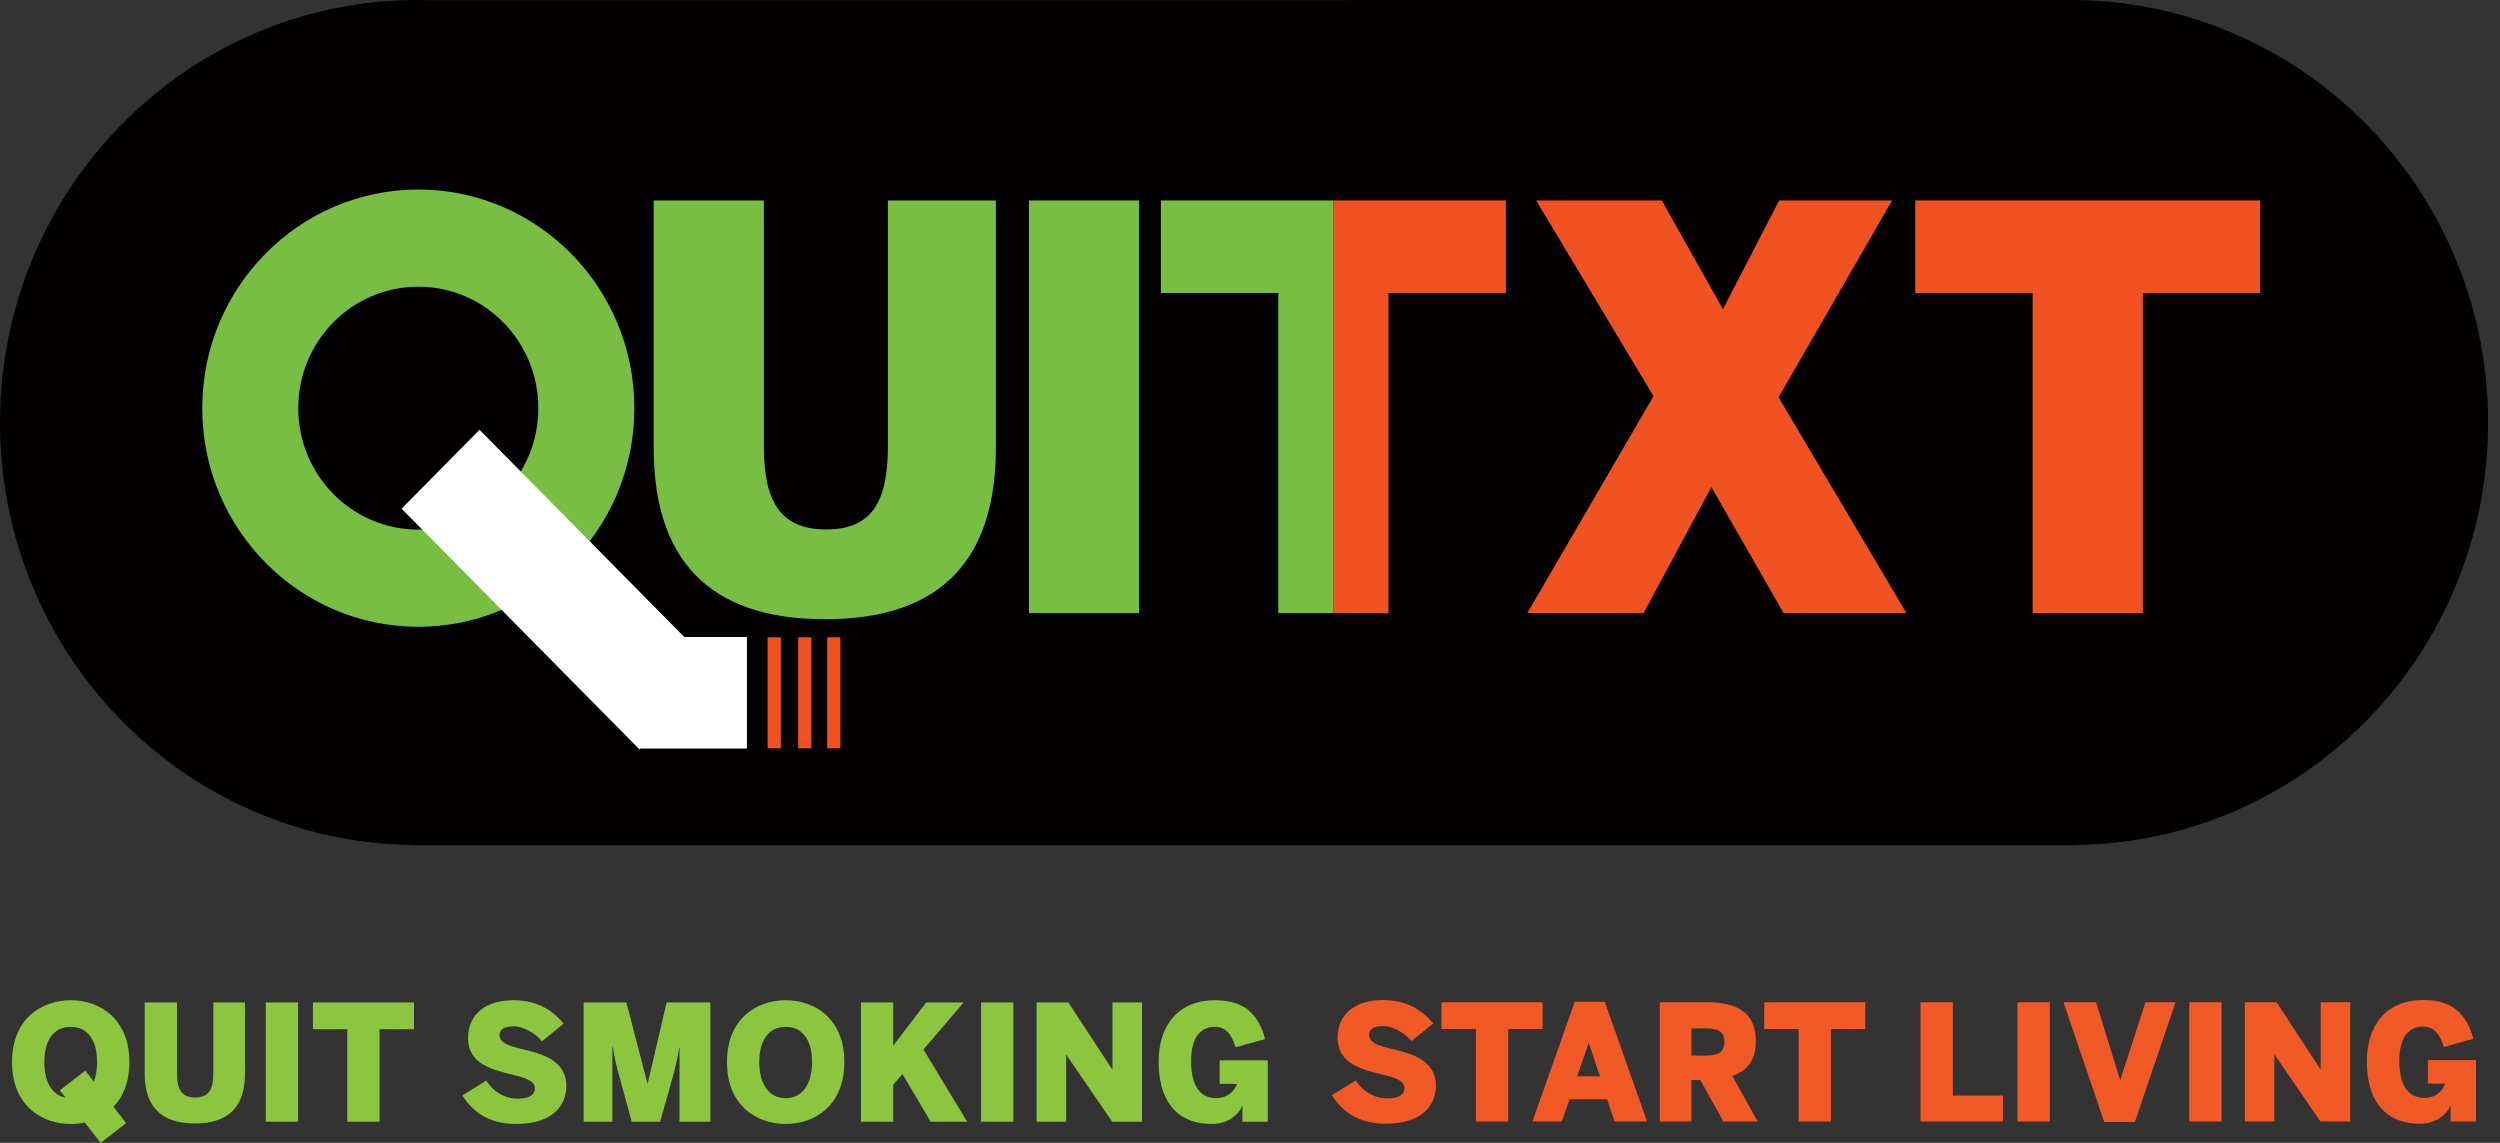
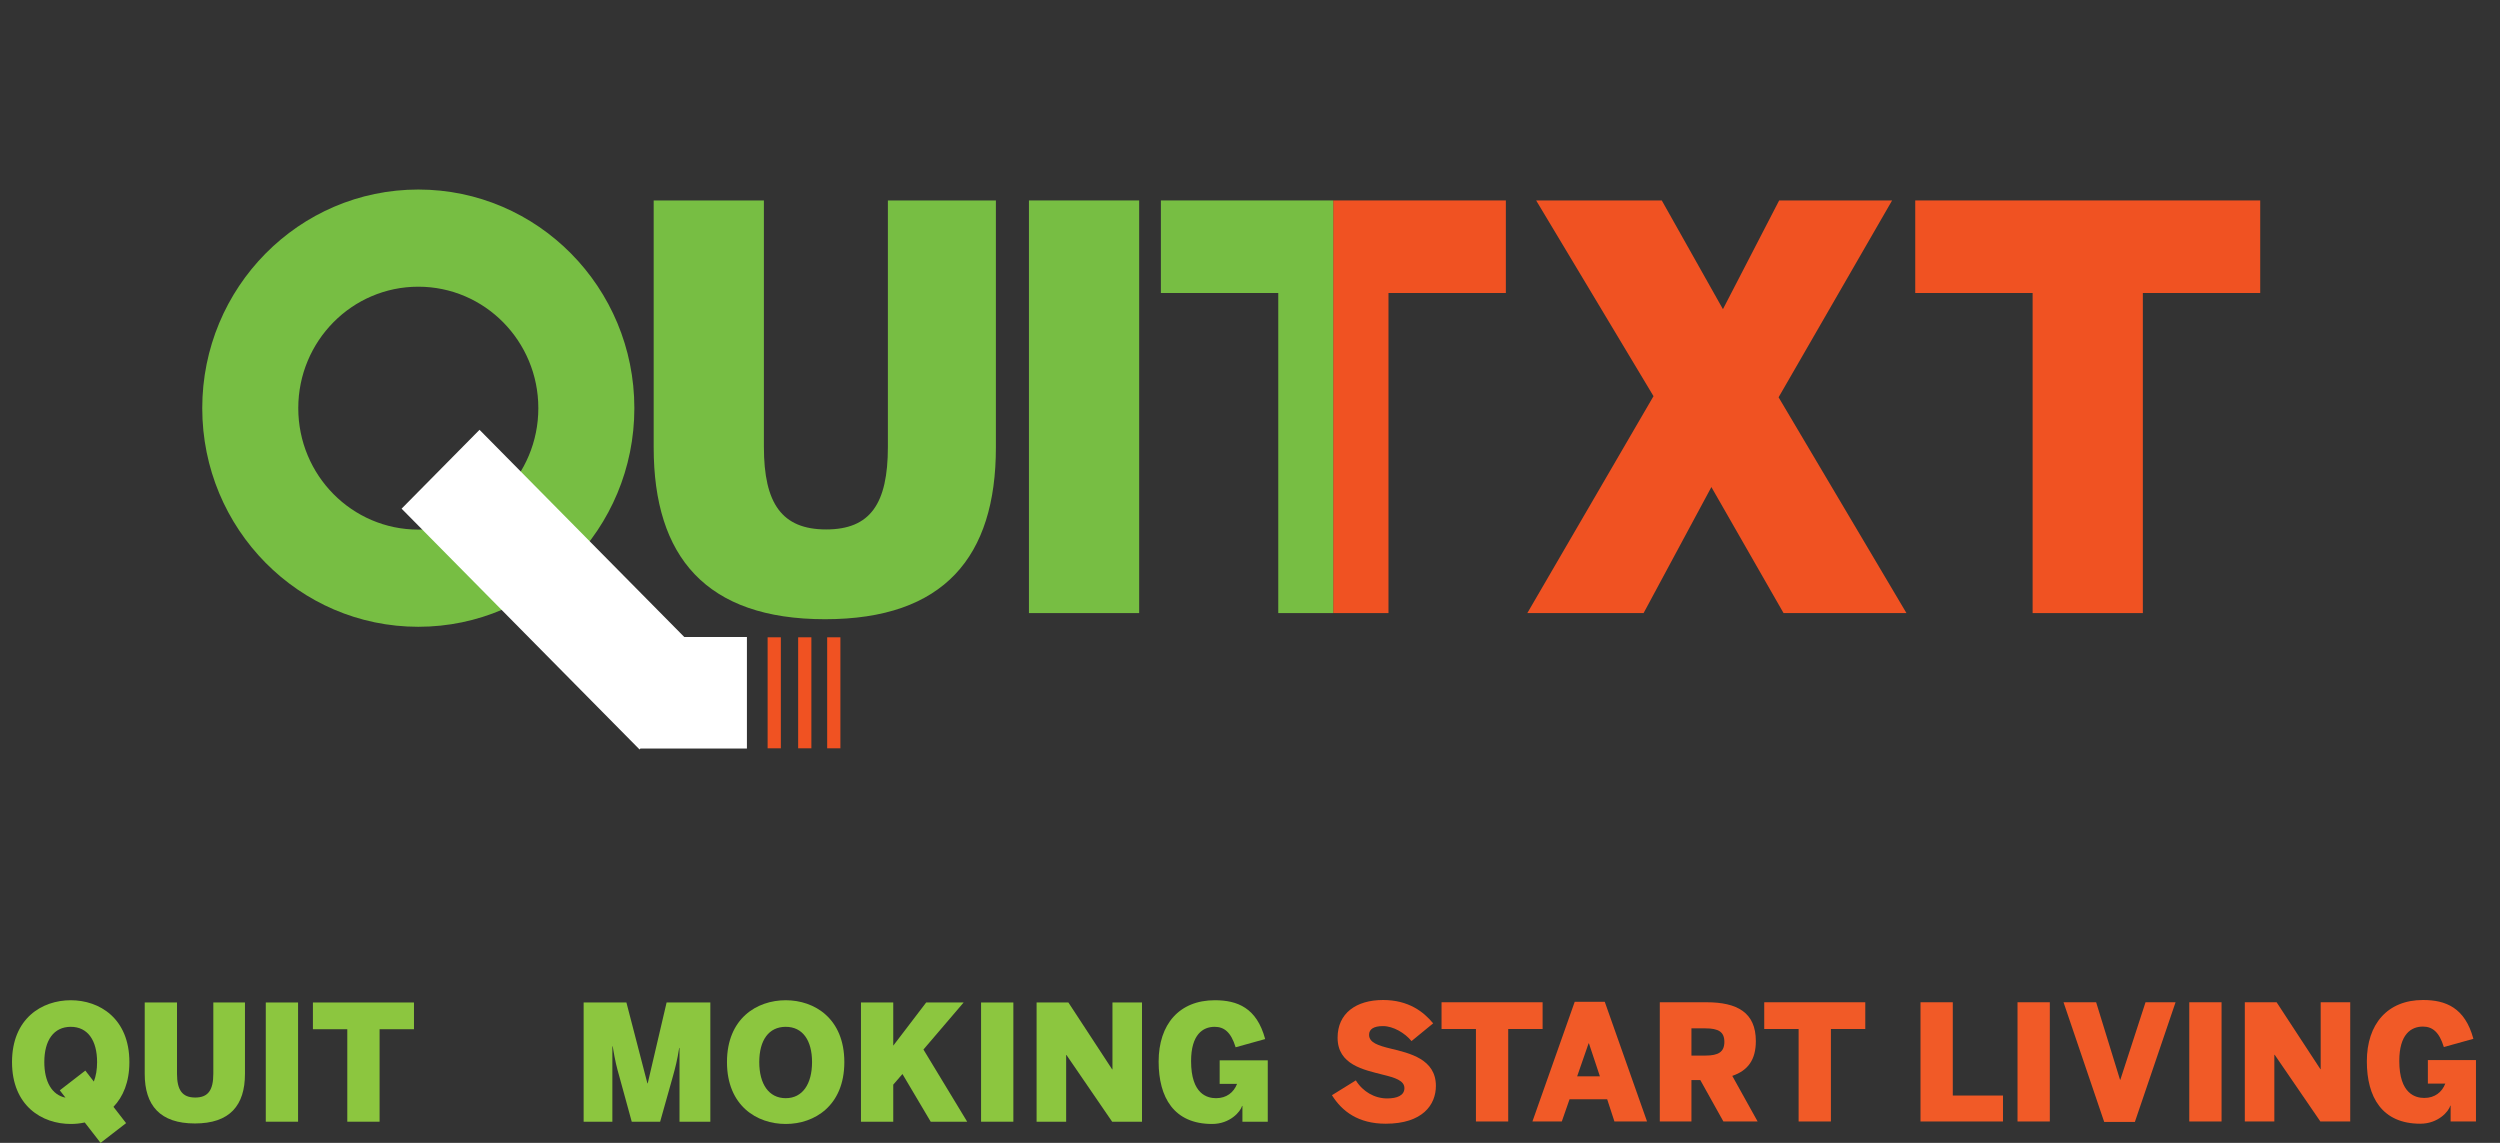
<svg xmlns="http://www.w3.org/2000/svg" width="210px" height="96px" viewBox="0 0 210 96" version="1.1">
  <rect x="0" y="0" width="210" height="96" fill="#333333" stroke="none" />
  <title>Group</title>
  <g id="Symbols" stroke="none" stroke-width="1" fill="none" fill-rule="evenodd">
    <g id="Header" transform="translate(-35, -27)">
      <g id="Group" transform="translate(35, 27)">
        <g id="Group">
-           <path d="M174.554,71 L174.554,70.977 C193.635,70.637 209,54.883 209,35.493 C209,15.891 193.297,0 173.925,0 L36.165,0.019 C35.803,0.008 35.44,0 35.075,0 C15.703,0 0,15.891 0,35.493 C0,54.883 15.364,70.637 34.446,70.977 L34.446,71 L174.554,71 Z" id="Path" fill="#020000" fill-rule="nonzero" />
          <path d="M54.909,37.587 L54.909,16.837 L64.167,16.837 L64.167,37.541 C64.167,42.318 65.695,44.473 69.398,44.473 C73.101,44.473 74.582,42.318 74.582,37.541 L74.582,16.837 L83.655,16.837 L83.655,37.587 C83.655,46.768 79.303,52.014 69.305,52.014 C59.306,52.014 54.909,46.768 54.909,37.587 Z" id="Path" fill="#77BE43" fill-rule="nonzero" />
          <rect id="Rectangle" fill="#77BE43" fill-rule="nonzero" x="86.432" y="16.837" width="9.258" height="34.662" />
          <polygon id="Path" fill="#F05222" fill-rule="nonzero" points="128.295 51.499 138.895 33.278 129.036 16.837 139.589 16.837 144.727 25.971 149.449 16.837 158.938 16.837 149.402 33.372 160.142 51.499 149.819 51.499 143.756 40.913 138.062 51.499" />
          <polygon id="Path" fill="#F05222" fill-rule="nonzero" points="170.74 51.499 170.74 24.612 160.881 24.612 160.881 16.837 189.858 16.837 189.858 24.612 179.999 24.612 179.999 51.499" />
          <polygon id="Path" fill="#F05222" fill-rule="nonzero" points="111.989 16.837 111.989 51.499 116.632 51.499 116.632 24.612 126.492 24.612 126.492 16.837" />
          <polygon id="Path" fill="#77BE43" fill-rule="nonzero" points="97.515 16.837 97.515 24.612 107.375 24.612 107.375 51.499 111.989 51.499 111.989 16.837" />
          <path d="M35.138,44.487 C29.569,44.487 25.055,39.92 25.055,34.285 C25.055,28.65 29.569,24.083 35.138,24.083 C40.706,24.083 45.22,28.65 45.22,34.285 C45.22,39.92 40.706,44.487 35.138,44.487 Z M35.138,15.921 C25.114,15.921 16.989,24.143 16.989,34.285 C16.989,44.428 25.114,52.65 35.138,52.65 C45.161,52.65 53.286,44.428 53.286,34.285 C53.286,24.143 45.161,15.921 35.138,15.921 Z" id="Shape" fill="#77BE43" fill-rule="nonzero" />
          <polygon id="Path" fill="#FFFFFF" fill-rule="nonzero" points="62.741 53.506 57.477 53.506 40.28 36.104 33.734 42.728 53.722 62.955 53.802 62.874 62.741 62.874" />
          <rect id="Rectangle" fill="#F05222" fill-rule="nonzero" x="64.48" y="53.534" width="1.112" height="9.324" />
          <rect id="Rectangle" fill="#F05222" fill-rule="nonzero" x="67.045" y="53.534" width="1.111" height="9.324" />
          <rect id="Rectangle" fill="#F05222" fill-rule="nonzero" x="69.482" y="53.534" width="1.112" height="9.324" />
        </g>
        <g id="quitxt-tagline" transform="translate(0, 84)">
          <g id="Group" transform="translate(1.01, -0)">
            <g transform="translate(11.146, 0.209)" fill="#8CC63F" fill-rule="nonzero" id="Path">
              <path d="M5.763,5.981 C5.763,7.361 5.329,7.984 4.244,7.984 C3.159,7.984 2.712,7.361 2.712,5.981 L2.712,0 L0,0 L0,5.995 C0,8.647 1.288,10.162 4.217,10.162 C7.146,10.162 8.421,8.647 8.421,5.995 L8.421,0 L5.763,0 L5.763,5.981 Z" />
            </g>
            <g transform="translate(21.316, 0.209)" fill="#8CC63F" fill-rule="nonzero" id="Rectangle">
              <rect x="0" y="0" width="2.712" height="10.014" />
            </g>
            <g transform="translate(25.275, 0.209)" fill="#8CC63F" fill-rule="nonzero" id="Path">
              <polygon points="0 2.246 2.888 2.246 2.888 10.014 5.6 10.014 5.6 2.246 8.488 2.246 8.488 0 0 0" />
            </g>
            <g transform="translate(37.832, 0.02)" fill="#8CC63F" fill-rule="nonzero" id="Path">
-               <path d="M4.895,4.073 C3.905,3.83 3.119,3.586 3.119,2.923 C3.119,2.449 3.512,2.192 4.285,2.192 C5.153,2.192 6.129,2.774 6.685,3.451 L8.502,1.962 C7.702,0.988 6.427,0 4.299,0 C2.02,0 0.475,1.123 0.475,3.167 C0.475,5.44 2.658,5.859 4.299,6.279 C5.288,6.522 6.088,6.766 6.088,7.402 C6.088,8.025 5.465,8.268 4.637,8.268 C3.593,8.268 2.604,7.713 2.007,6.752 L0,7.997 C0.854,9.364 2.224,10.393 4.515,10.393 C7.607,10.393 8.732,8.809 8.732,7.213 C8.732,4.966 6.536,4.466 4.895,4.073 Z" />
-             </g>
+               </g>
            <g transform="translate(48.015, 0.209)" fill="#8CC63F" fill-rule="nonzero" id="Path">
              <path d="M5.383,6.793 L5.356,6.793 L3.593,0 L0,0 L0,10.014 L2.414,10.014 L2.414,3.681 L2.441,3.681 C2.658,4.993 2.78,5.44 3.01,6.252 L4.041,10.014 L6.427,10.014 L7.485,6.252 C7.702,5.48 7.865,4.844 8.027,3.816 L8.054,3.816 L8.054,10.014 L10.644,10.014 L10.644,0 L6.97,0 L5.383,6.793 Z" />
            </g>
            <g transform="translate(60.056, 0.02)" fill="#8CC63F" fill-rule="nonzero" id="Shape">
              <path d="M4.936,8.227 C3.512,8.227 2.712,7.037 2.712,5.196 C2.712,3.356 3.512,2.233 4.936,2.233 C6.346,2.233 7.146,3.356 7.146,5.196 C7.146,7.037 6.346,8.227 4.936,8.227 Z M4.936,0 C2.508,0 0,1.529 0,5.196 C0,8.863 2.508,10.393 4.936,10.393 C7.349,10.393 9.858,8.863 9.858,5.196 C9.858,1.529 7.349,0 4.936,0 Z" />
            </g>
            <g transform="translate(71.311, 0.209)" fill="#8CC63F" fill-rule="nonzero" id="Path">
              <polygon points="8.624 0 5.478 0 2.712 3.627 2.712 0 0 0 0 10.014 2.712 10.014 2.712 6.901 3.485 6.008 5.858 10.014 8.922 10.014 5.248 3.951" />
            </g>
            <g transform="translate(81.4, 0.209)" fill="#8CC63F" fill-rule="nonzero" id="Rectangle">
              <rect x="0" y="0" width="2.712" height="10.014" />
            </g>
            <g transform="translate(86.064, 0.209)" fill="#8CC63F" fill-rule="nonzero" id="Path">
              <polygon points="6.373 5.616 6.346 5.616 2.671 0 0 0 0 10.014 2.482 10.014 2.482 4.411 2.509 4.411 6.346 10.014 8.854 10.014 8.854 0 6.373 0" />
            </g>
            <g transform="translate(96.315, 0.02)" fill="#8CC63F" fill-rule="nonzero" id="Path">
              <path d="M5.126,5.048 L5.126,7.023 L6.59,7.023 C6.305,7.754 5.695,8.227 4.827,8.227 C4.109,8.227 2.726,7.916 2.726,5.115 C2.726,2.882 3.715,2.233 4.705,2.233 C5.492,2.233 6.075,2.666 6.468,3.951 L8.949,3.261 C8.245,0.636 6.617,0 4.719,0 C1.736,0 0,2.016 0,5.156 C0,8.173 1.288,10.393 4.489,10.393 C5.993,10.393 6.875,9.364 7.011,8.877 L7.038,8.877 L7.038,10.203 L9.167,10.203 L9.167,5.048 L5.126,5.048 Z" />
            </g>
            <g transform="translate(0, 0.02)" fill="#8CC63F" fill-rule="nonzero" id="Shape">
              <path d="M2.712,5.196 C2.712,3.356 3.512,2.233 4.936,2.233 C6.346,2.233 7.146,3.356 7.146,5.196 C7.146,5.825 7.05,6.375 6.872,6.83 L6.157,5.909 L4.013,7.567 L4.491,8.183 C3.347,7.956 2.712,6.835 2.712,5.196 Z M4.936,0 C2.508,0 0,1.529 0,5.196 C0,8.863 2.508,10.393 4.936,10.393 C5.328,10.393 5.723,10.351 6.109,10.268 L7.438,11.98 L9.582,10.323 L8.521,8.955 C9.327,8.114 9.858,6.881 9.858,5.196 C9.858,1.529 7.349,0 4.936,0 Z" />
            </g>
            <g transform="translate(110.873, 0)" fill="#F15A27" fill-rule="nonzero" id="Path">
              <path d="M4.895,4.073 C3.905,3.829 3.119,3.586 3.119,2.923 C3.119,2.449 3.512,2.192 4.285,2.192 C5.153,2.192 6.129,2.774 6.685,3.451 L8.502,1.962 C7.702,0.988 6.427,0 4.298,0 C2.02,0 0.475,1.123 0.475,3.166 C0.475,5.44 2.658,5.859 4.298,6.279 C5.288,6.522 6.088,6.766 6.088,7.402 C6.088,8.024 5.465,8.268 4.637,8.268 C3.593,8.268 2.604,7.713 2.007,6.752 L0,7.997 C0.854,9.364 2.224,10.392 4.515,10.392 C7.607,10.392 8.732,8.809 8.732,7.213 C8.732,4.966 6.536,4.466 4.895,4.073 Z" />
            </g>
            <g transform="translate(120.08, 0.19)" fill="#F15A27" fill-rule="nonzero" id="Path">
              <polygon points="8.488 0 0 0 0 2.246 2.888 2.246 2.888 10.014 5.6 10.014 5.6 2.246 8.488 2.246" />
            </g>
            <g transform="translate(127.714, 0.149)" fill="#F15A27" fill-rule="nonzero" id="Shape">
              <path d="M3.756,6.265 L4.719,3.491 L4.746,3.491 L5.668,6.265 L3.756,6.265 Z M3.553,0 L0,10.054 L2.468,10.054 L3.119,8.187 L6.278,8.187 L6.888,10.054 L9.627,10.054 L6.075,0 L3.553,0 Z" />
            </g>
            <g transform="translate(138.413, 0.19)" fill="#F15A27" fill-rule="nonzero" id="Shape">
              <path d="M3.824,4.479 L2.658,4.479 L2.658,2.192 L3.824,2.192 C4.936,2.192 5.424,2.49 5.424,3.329 C5.424,4.168 4.936,4.479 3.824,4.479 Z M8.068,3.261 C8.068,0.853 6.495,0 3.919,0 L0,0 L0,10.014 L2.658,10.014 L2.658,6.536 L3.403,6.536 L5.342,10.014 L8.217,10.014 L6.088,6.184 C7.403,5.737 8.068,4.831 8.068,3.261 Z" />
            </g>
            <g transform="translate(147.186, 0.19)" fill="#F15A27" fill-rule="nonzero" id="Path">
              <polygon points="0 2.246 2.888 2.246 2.888 10.014 5.6 10.014 5.6 2.246 8.488 2.246 8.488 0 0 0" />
            </g>
            <g transform="translate(160.312, 0.19)" fill="#F15A27" fill-rule="nonzero" id="Path">
              <polygon points="2.712 0 0 0 0 10.014 6.929 10.014 6.929 7.835 2.712 7.835" />
            </g>
            <g transform="translate(168.462, 0.19)" fill="#F15A27" fill-rule="nonzero" id="Rectangle">
              <rect x="0" y="0" width="2.712" height="10.014" />
            </g>
            <g transform="translate(172.326, 0.19)" fill="#F15A27" fill-rule="nonzero" id="Path">
              <polygon points="4.773 6.509 4.746 6.509 2.739 0 0 0 3.417 10.054 5.993 10.054 9.411 0 6.888 0" />
            </g>
            <g transform="translate(182.889, 0.19)" fill="#F15A27" fill-rule="nonzero" id="Rectangle">
              <rect x="0" y="0" width="2.712" height="10.014" />
            </g>
            <g transform="translate(187.554, 0.19)" fill="#F15A27" fill-rule="nonzero" id="Path">
              <polygon points="6.373 5.616 6.346 5.616 2.671 0 0 0 0 10.014 2.481 10.014 2.481 4.411 2.508 4.411 6.346 10.014 8.855 10.014 8.855 0 6.373 0" />
            </g>
            <g transform="translate(197.805, 0)" fill="#F15A27" fill-rule="nonzero" id="Path">
              <path d="M5.126,5.047 L5.126,7.023 L6.59,7.023 C6.305,7.754 5.695,8.227 4.827,8.227 C4.108,8.227 2.725,7.916 2.725,5.115 C2.725,2.882 3.715,2.233 4.705,2.233 C5.492,2.233 6.075,2.666 6.468,3.951 L8.949,3.261 C8.244,0.636 6.617,0 4.719,0 C1.736,0 0,2.016 0,5.156 C0,8.173 1.288,10.392 4.488,10.392 C5.993,10.392 6.875,9.364 7.01,8.877 L7.037,8.877 L7.037,10.203 L9.166,10.203 L9.166,5.047 L5.126,5.047 Z" />
            </g>
          </g>
        </g>
      </g>
    </g>
  </g>
</svg>